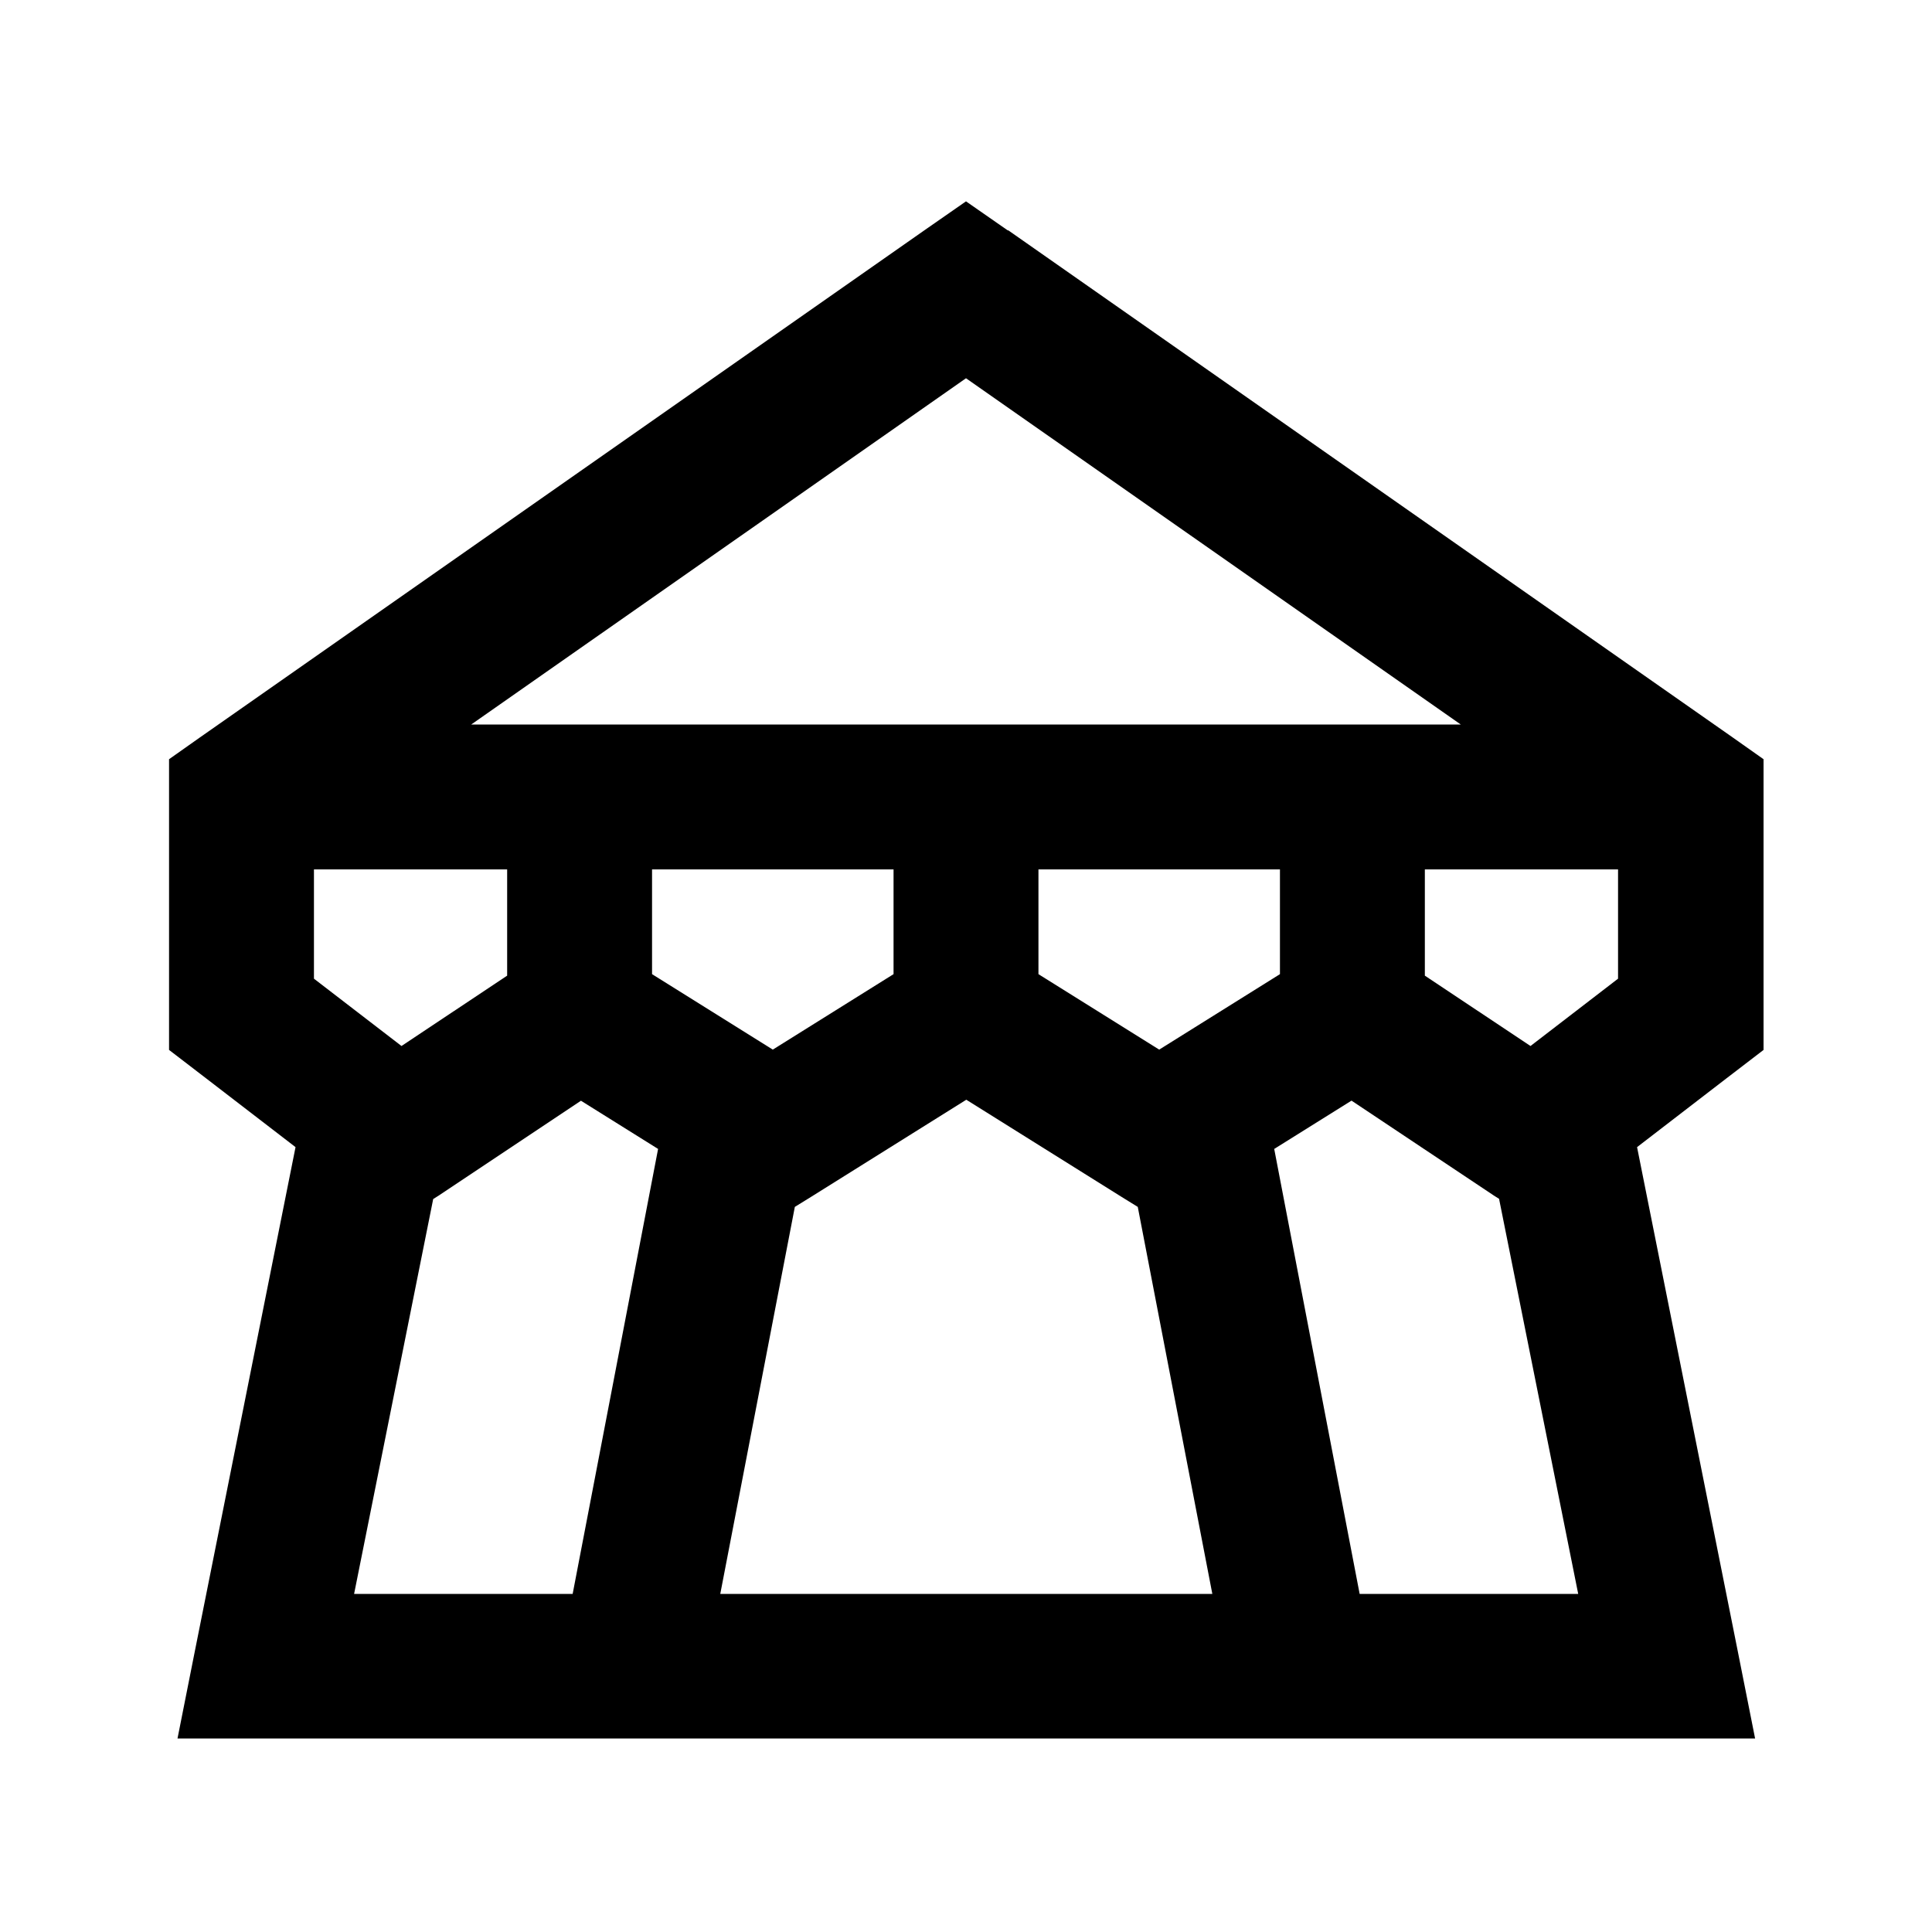
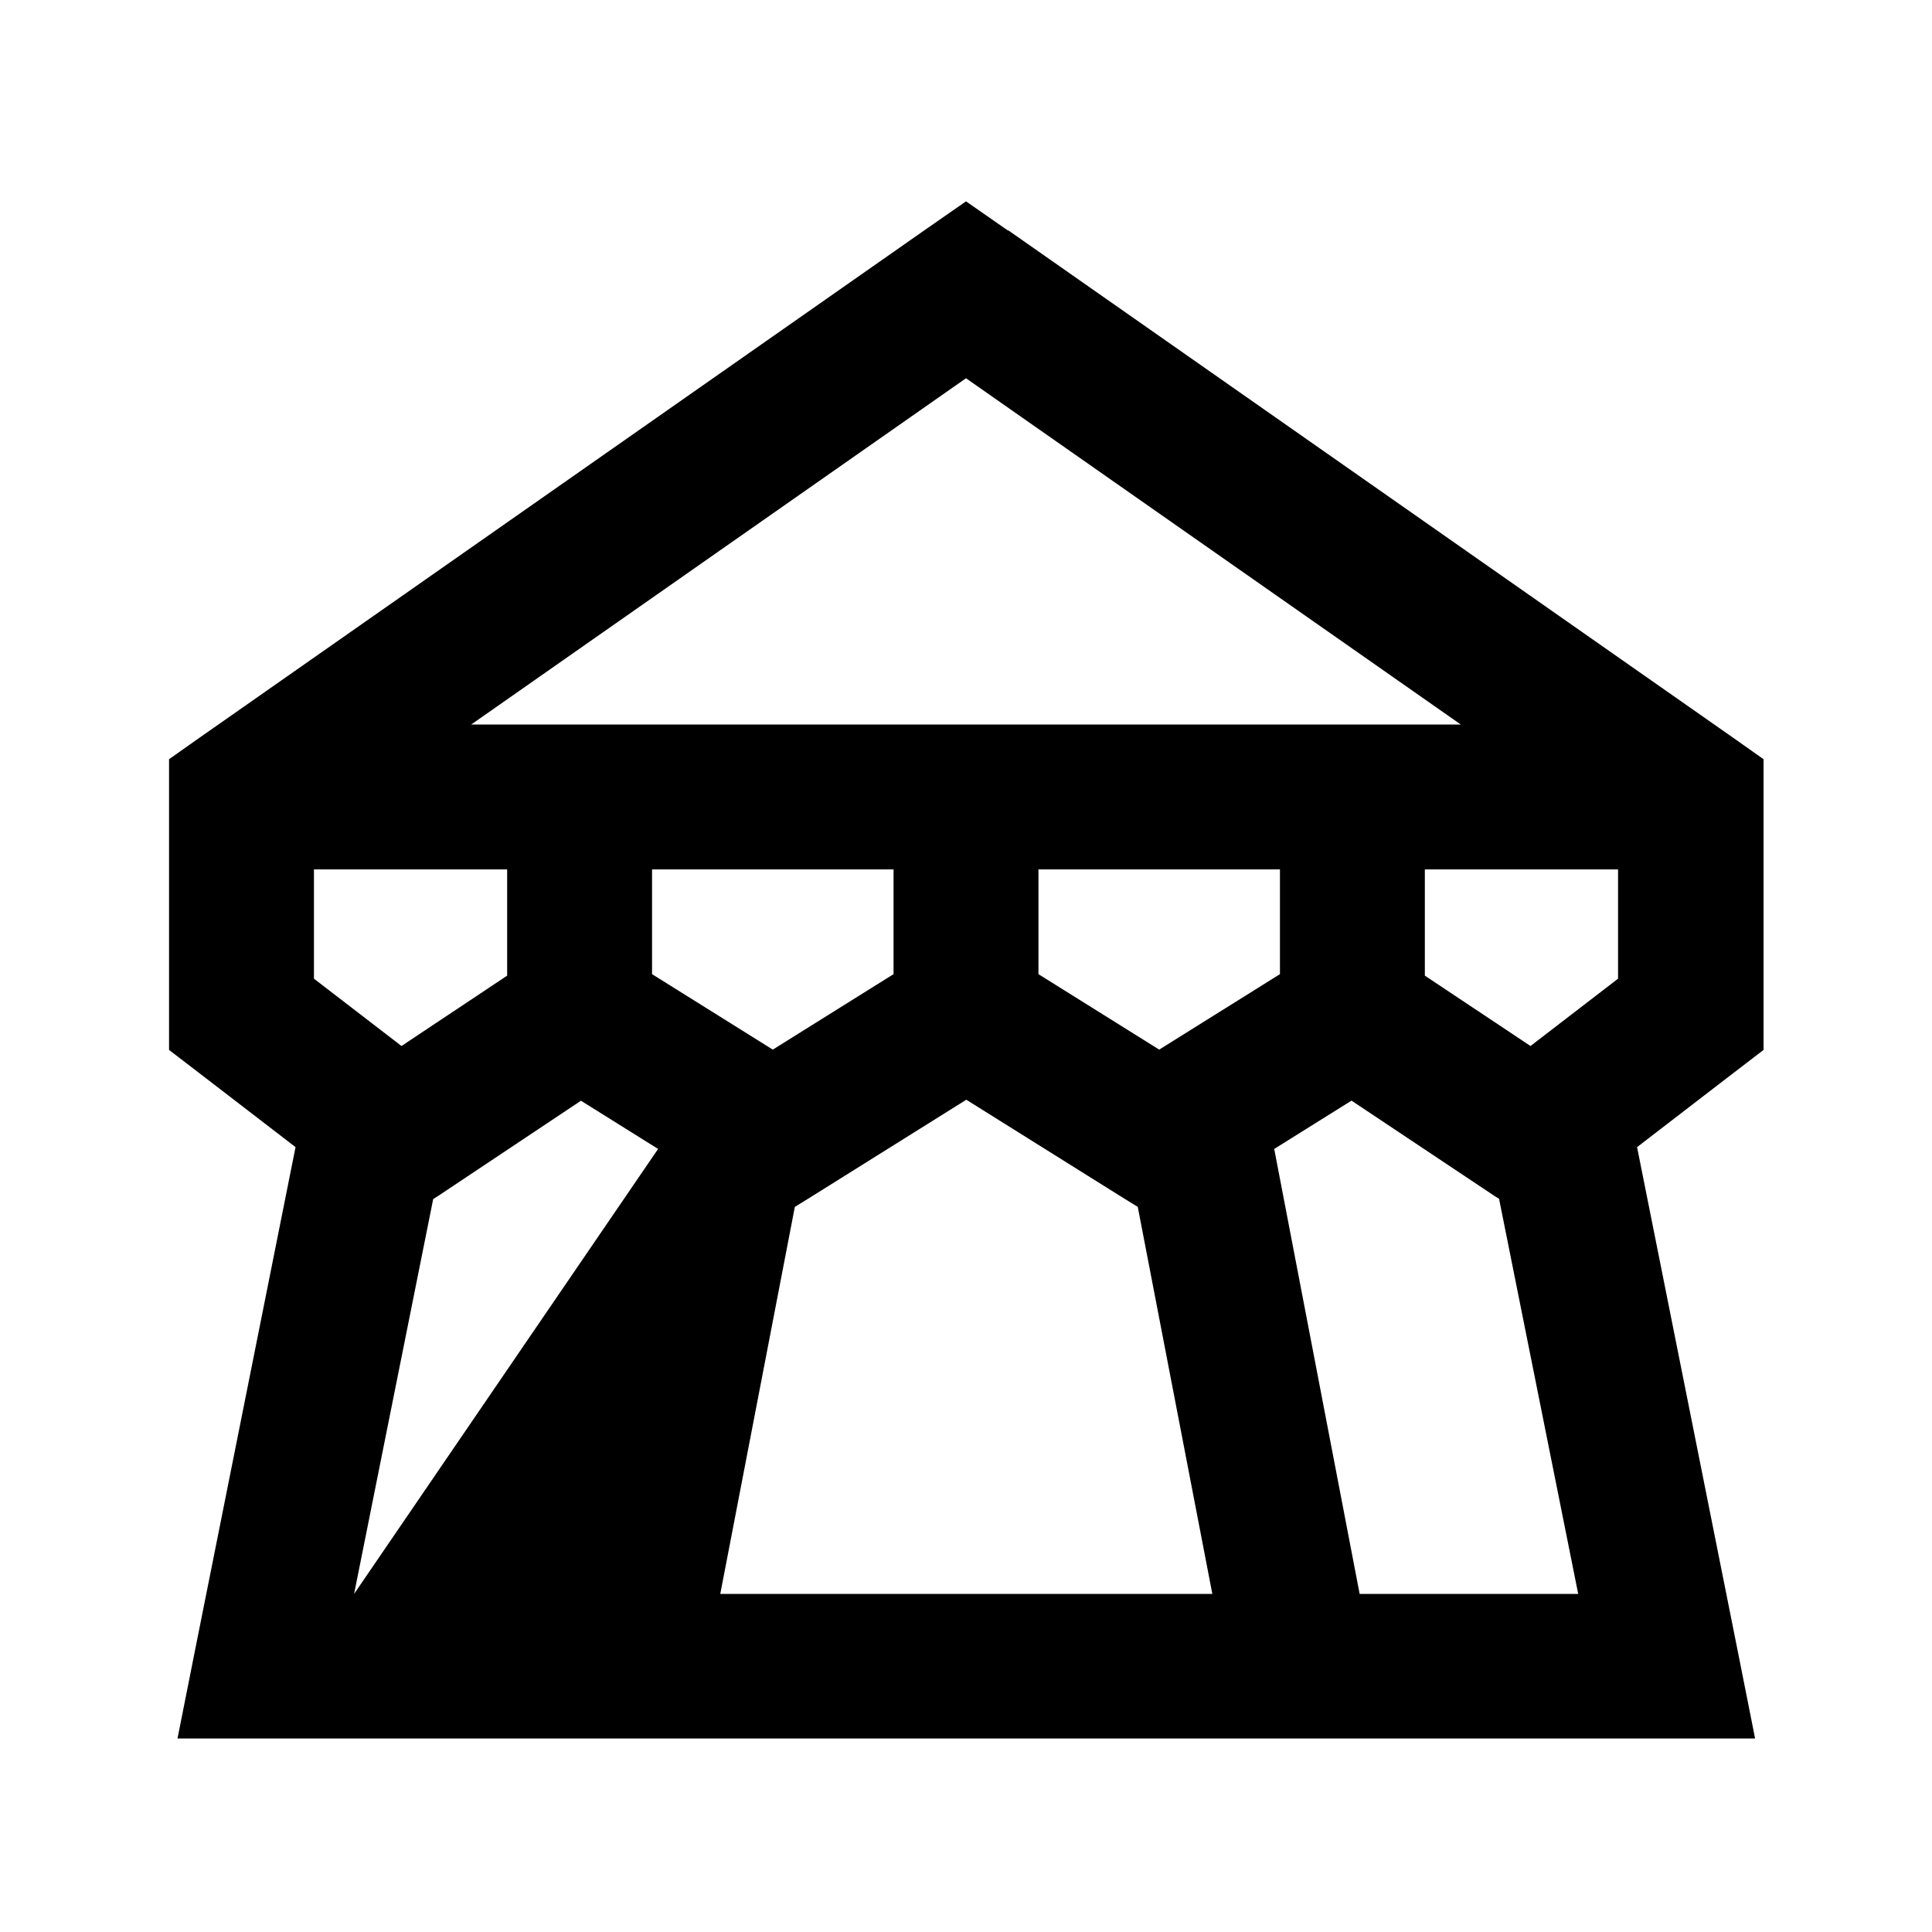
<svg xmlns="http://www.w3.org/2000/svg" viewBox="0 0 640 640">
-   <path fill="currentColor" d="M333.8 76.3L320 66.7L306.2 76.3L66.2 244.3L56 251.5L56 347.8C58.4 349.6 72.4 360.4 97.9 380L64.5 547.2L58.8 575.9L581.4 575.9L575.7 547.2L542.3 380C567.9 360.3 581.8 349.6 584.2 347.8L584.2 251.5L574 244.3L334 76.3zM496.6 397.2L522.8 528L450.4 528L422.1 380.6L447.7 364.6L494.8 396L496.7 397.2zM401.4 528L238.6 528L263.3 399.8L268.8 396.4L320.1 364.3L371.4 396.4L376.9 399.8L401.6 528zM192.4 364.6L218 380.6L189.7 528L117.3 528L143.5 397.2L145.4 396L192.5 364.6zM320 240L156.1 240L320 125.3L483.9 240L320 240zM104 324.2L104 288L168 288L168 323.2L133 346.5L104 324.2zM472 288L536 288L536 324.2L507 346.5L472 323.2L472 288zM216 322.7L216 288L296 288L296 322.7L256 347.7L216 322.7zM344 288L424 288L424 322.7L384 347.7L344 322.7L344 288z" />
+   <path fill="currentColor" d="M333.8 76.3L320 66.7L306.2 76.3L66.2 244.3L56 251.5L56 347.8C58.4 349.6 72.4 360.4 97.9 380L64.5 547.2L58.8 575.9L581.4 575.9L575.7 547.2L542.3 380C567.9 360.3 581.8 349.6 584.2 347.8L584.2 251.5L574 244.3L334 76.3zM496.6 397.2L522.8 528L450.4 528L422.1 380.6L447.7 364.6L494.8 396L496.7 397.2zM401.4 528L238.6 528L263.3 399.8L268.8 396.4L320.1 364.3L371.4 396.4L376.9 399.8L401.6 528zM192.4 364.6L218 380.6L117.3 528L143.5 397.2L145.4 396L192.5 364.6zM320 240L156.1 240L320 125.3L483.9 240L320 240zM104 324.2L104 288L168 288L168 323.2L133 346.5L104 324.2zM472 288L536 288L536 324.2L507 346.5L472 323.2L472 288zM216 322.7L216 288L296 288L296 322.7L256 347.7L216 322.7zM344 288L424 288L424 322.7L384 347.7L344 322.7L344 288z" />
</svg>